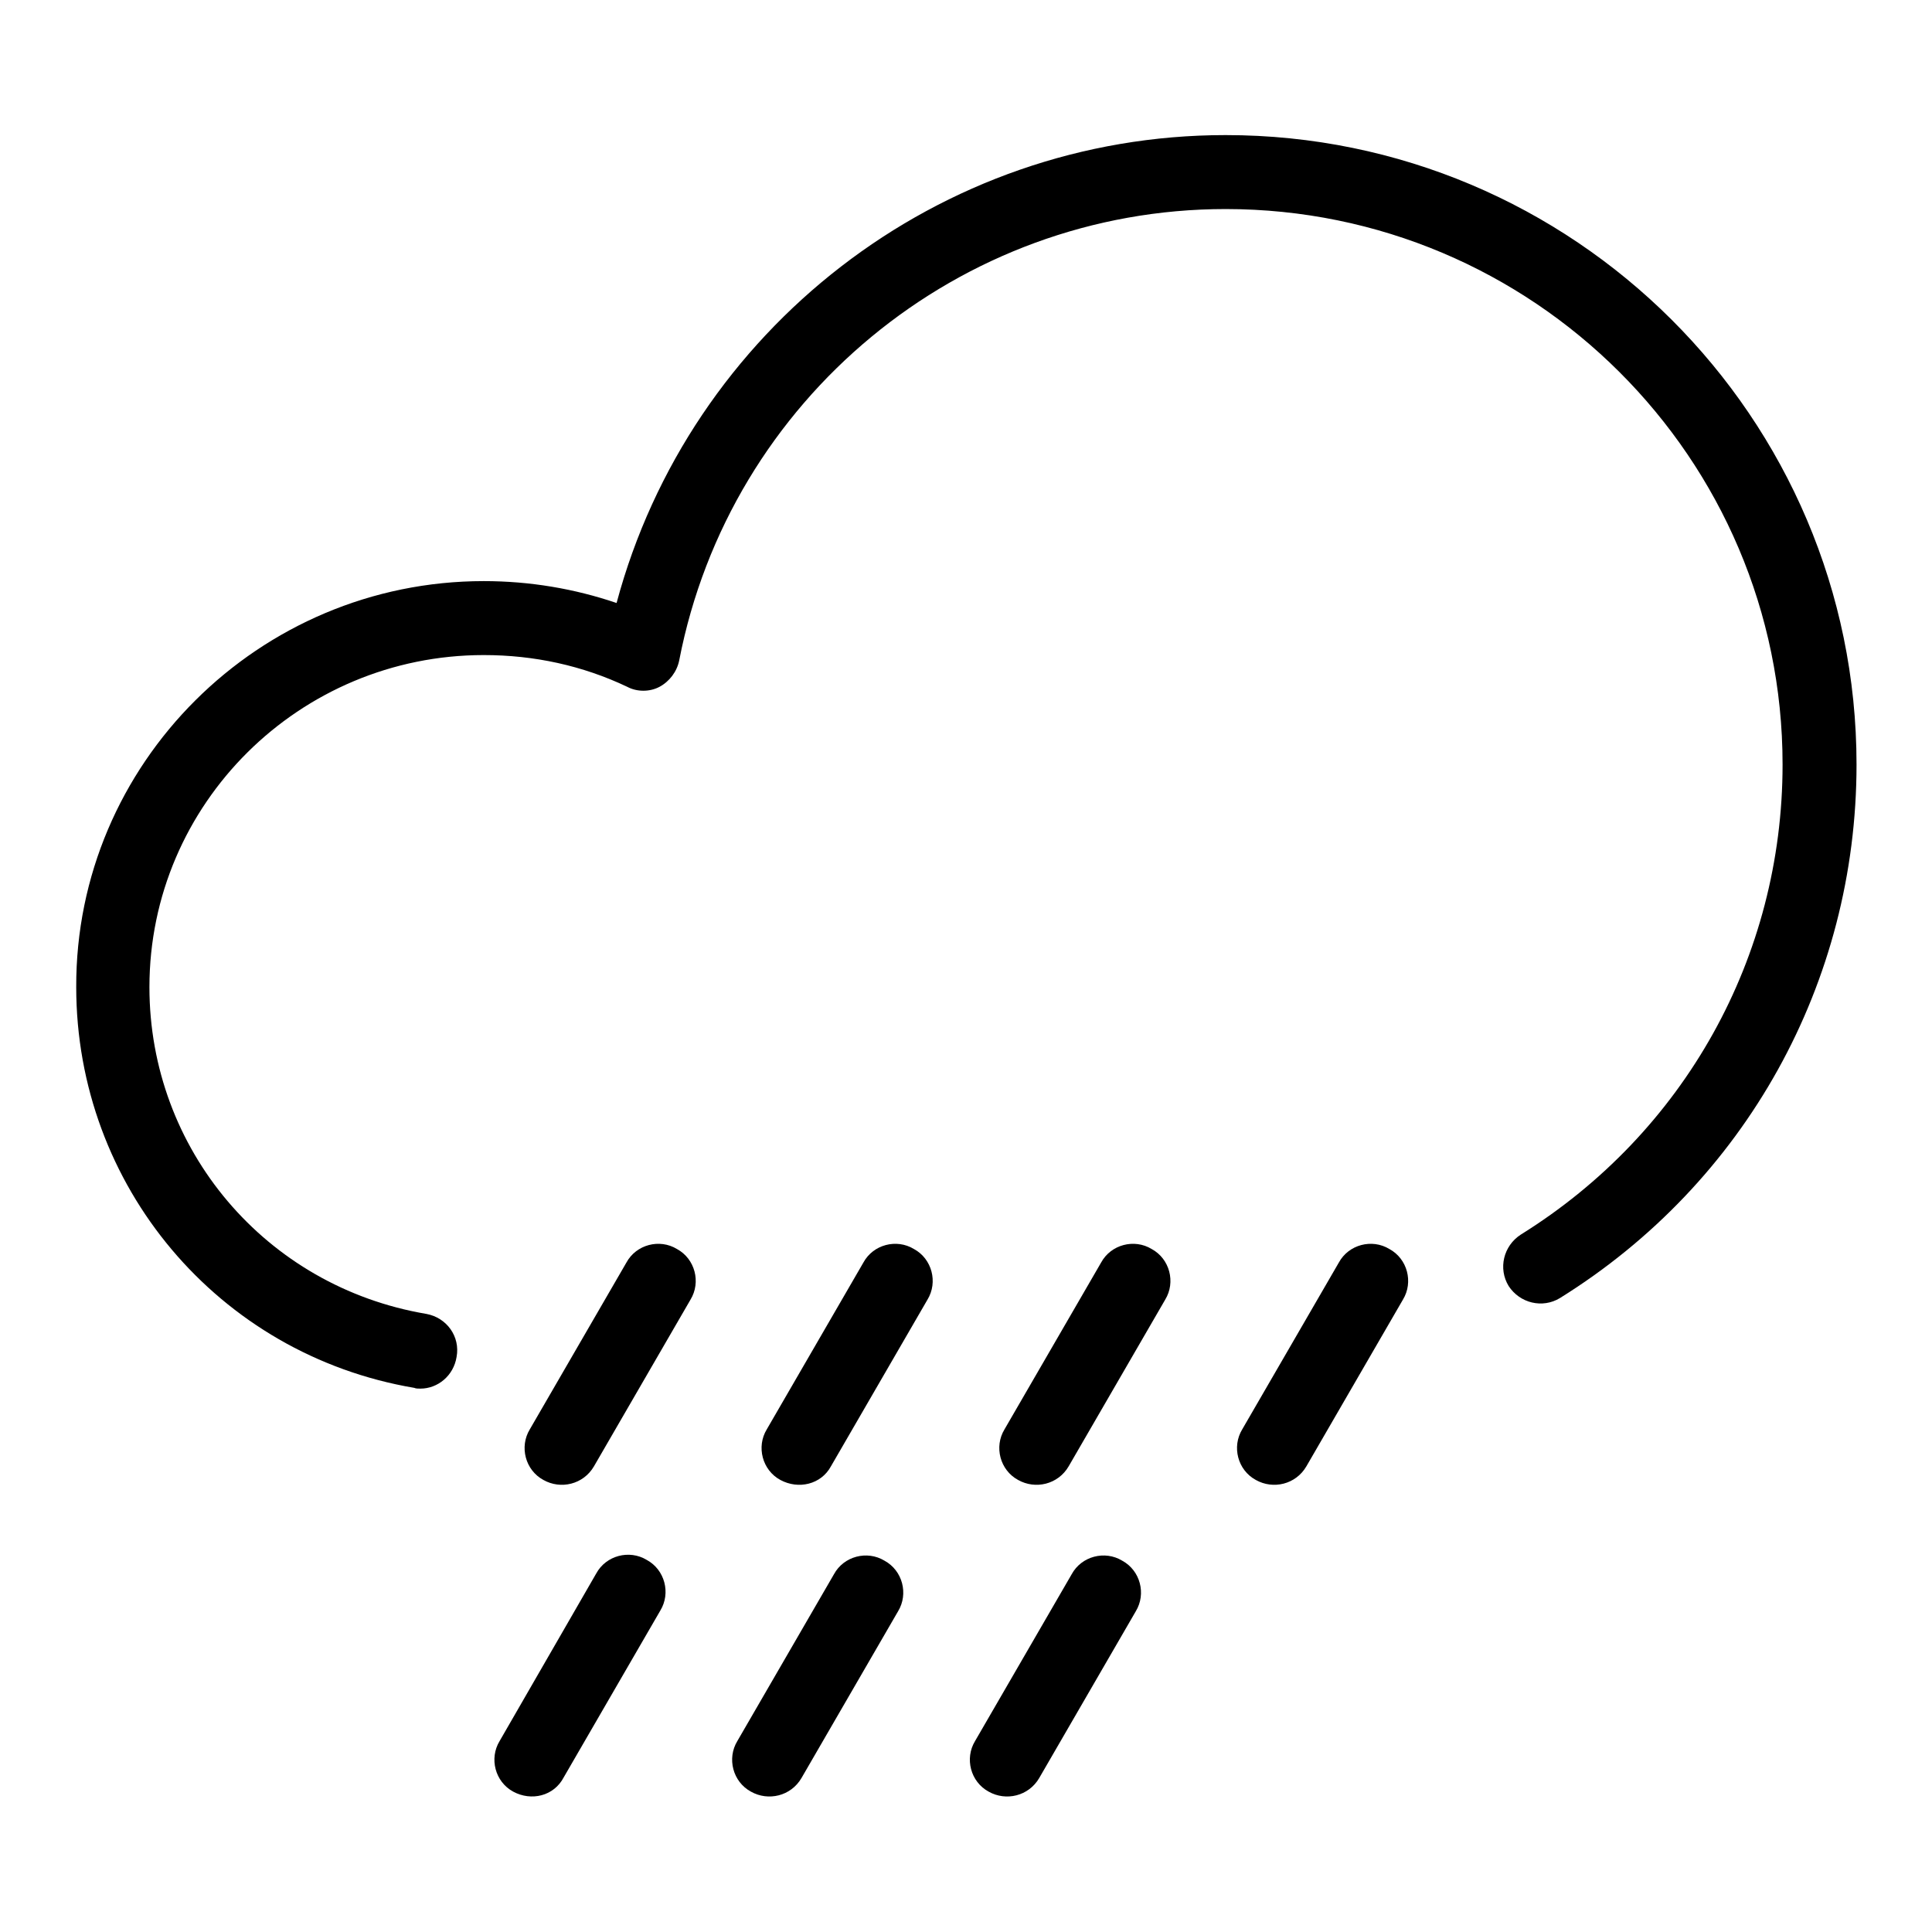
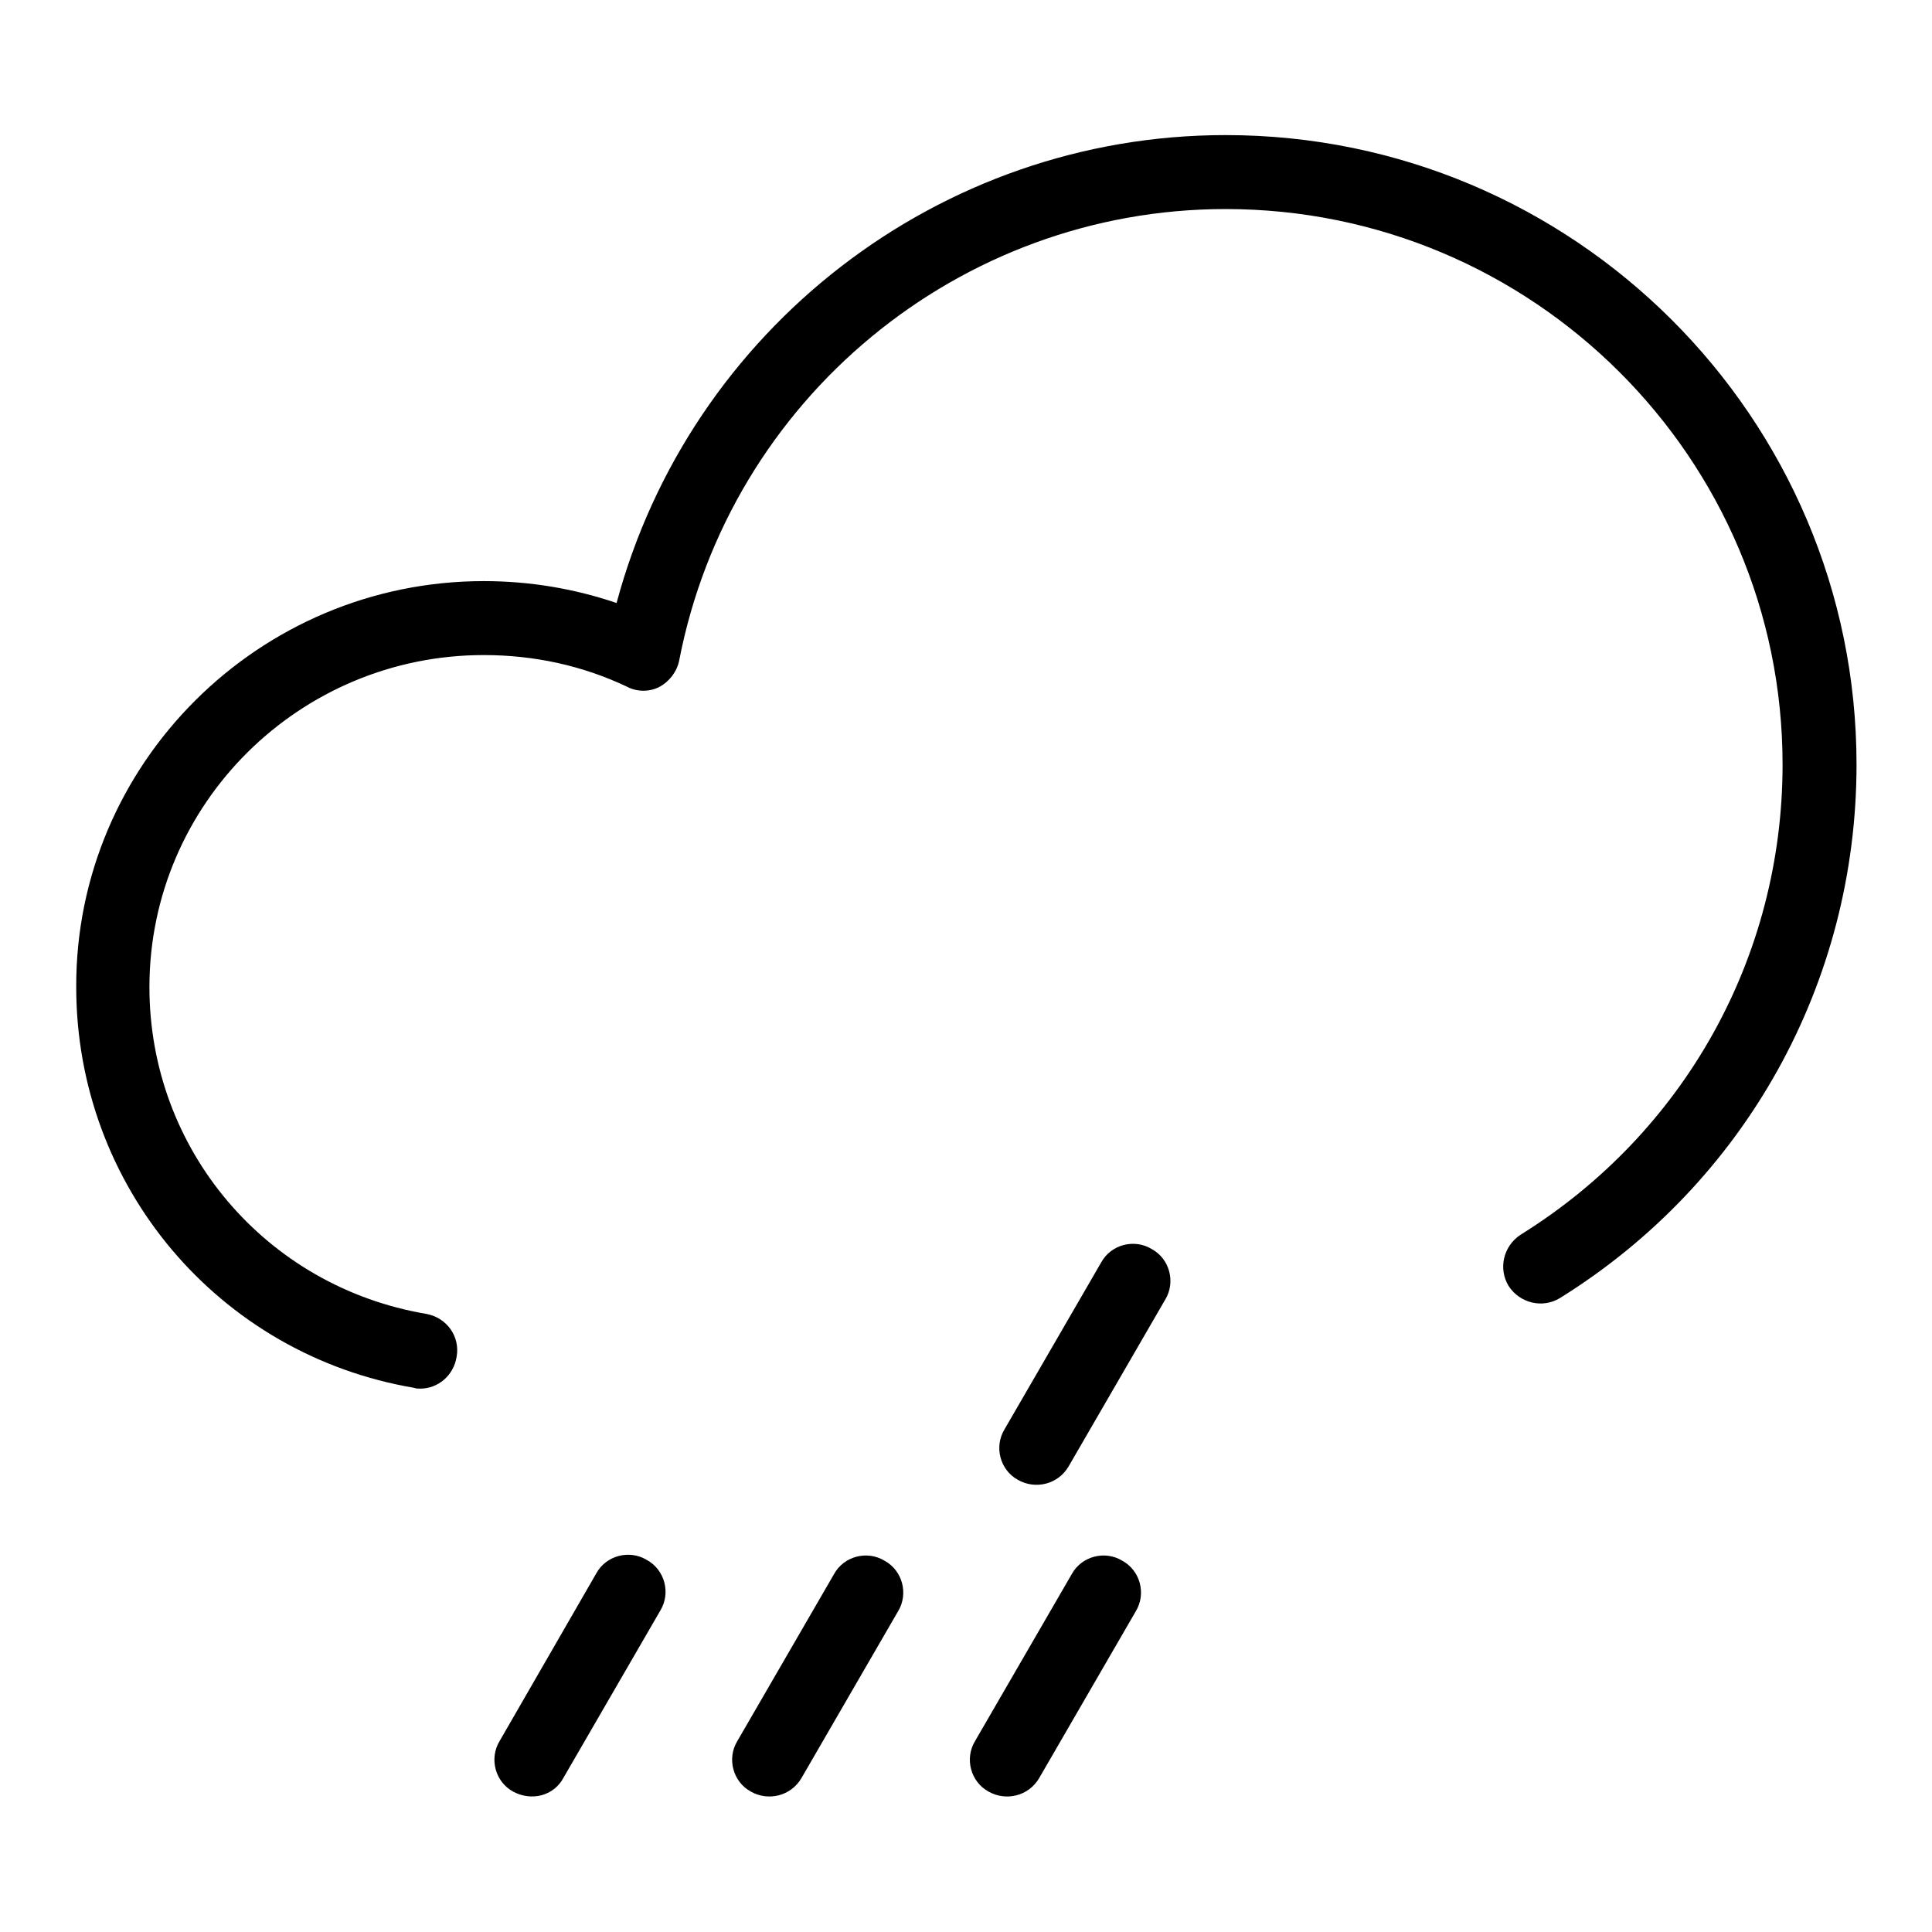
<svg xmlns="http://www.w3.org/2000/svg" version="1.1" x="0px" y="0px" viewBox="0 0 256 256" enable-background="new 0 0 256 256" xml:space="preserve">
  <g>
    <g>
      <path fill="#000000" d="M55.7,184c-0.3,0-0.6,0-0.8-0.1c-26-4.4-44.8-26.8-44.8-53.1C10,101.2,34.3,77,64.1,77c6.1,0,12,1,17.6,2.9c9.7-36.2,42.7-62,80.7-62c46.1,0,83.6,37.4,83.6,83.4c0,28.9-14.7,55.4-39.3,70.7c-2.3,1.4-5.3,0.7-6.8-1.6c-1.4-2.3-0.7-5.3,1.6-6.8c21.7-13.5,34.7-36.8,34.7-62.3c0-40.6-33.1-73.6-73.8-73.6c-35.3,0-65.7,25.2-72.4,59.8c-0.3,1.5-1.3,2.8-2.6,3.5c-1.3,0.7-3,0.7-4.3,0c-5.9-2.8-12.3-4.2-19-4.2c-24.4,0-44.3,19.7-44.3,44c0,21.5,15.4,39.7,36.7,43.3c2.7,0.5,4.5,3,4,5.7C60.1,182.3,58,184,55.7,184z" />
-       <path fill="#000000" d="M72,196.1c-2.4-1.3-3.2-4.4-1.8-6.7l12.8-22.1c1.3-2.4,4.4-3.2,6.7-1.8c2.4,1.3,3.2,4.4,1.8,6.7l-12.8,22.1C77.3,196.7,74.3,197.4,72,196.1z" />
-       <path fill="#000000" d="M103.4,196.1c-2.4-1.3-3.2-4.4-1.8-6.7l12.8-22.1c1.3-2.4,4.4-3.2,6.7-1.8c2.4,1.3,3.2,4.4,1.8,6.7l-12.8,22.1C108.8,196.7,105.8,197.4,103.4,196.1z" />
      <path fill="#000000" d="M134.9,196.1c-2.4-1.3-3.2-4.4-1.8-6.7l12.8-22.1c1.3-2.4,4.4-3.2,6.7-1.8c2.4,1.3,3.2,4.4,1.8,6.7l-12.8,22.1C140.2,196.7,137.2,197.4,134.9,196.1z" />
-       <path fill="#000000" d="M166.4,196.1c-2.4-1.3-3.2-4.4-1.8-6.7l12.8-22.1c1.3-2.4,4.4-3.2,6.7-1.8c2.4,1.3,3.2,4.4,1.8,6.7l-12.8,22.1C171.7,196.7,168.7,197.4,166.4,196.1z" />
      <path fill="#000000" d="M68,237.4c-2.4-1.3-3.2-4.4-1.8-6.7L79,208.5c1.3-2.4,4.4-3.2,6.7-1.8c2.4,1.3,3.2,4.4,1.8,6.7l-12.8,22.1C73.4,238,70.4,238.7,68,237.4z" />
      <path fill="#000000" d="M99.5,237.4c-2.4-1.3-3.2-4.4-1.8-6.7l12.8-22.1c1.3-2.4,4.4-3.2,6.7-1.8c2.4,1.3,3.2,4.4,1.8,6.7l-12.8,22.1C104.8,238,101.8,238.7,99.5,237.4z" />
      <path fill="#000000" d="M131,237.4c-2.4-1.3-3.2-4.4-1.8-6.7l12.8-22.1c1.3-2.4,4.4-3.2,6.7-1.8c2.4,1.3,3.2,4.4,1.8,6.7l-12.8,22.1C136.3,238,133.3,238.7,131,237.4z" />
    </g>
  </g>
</svg>